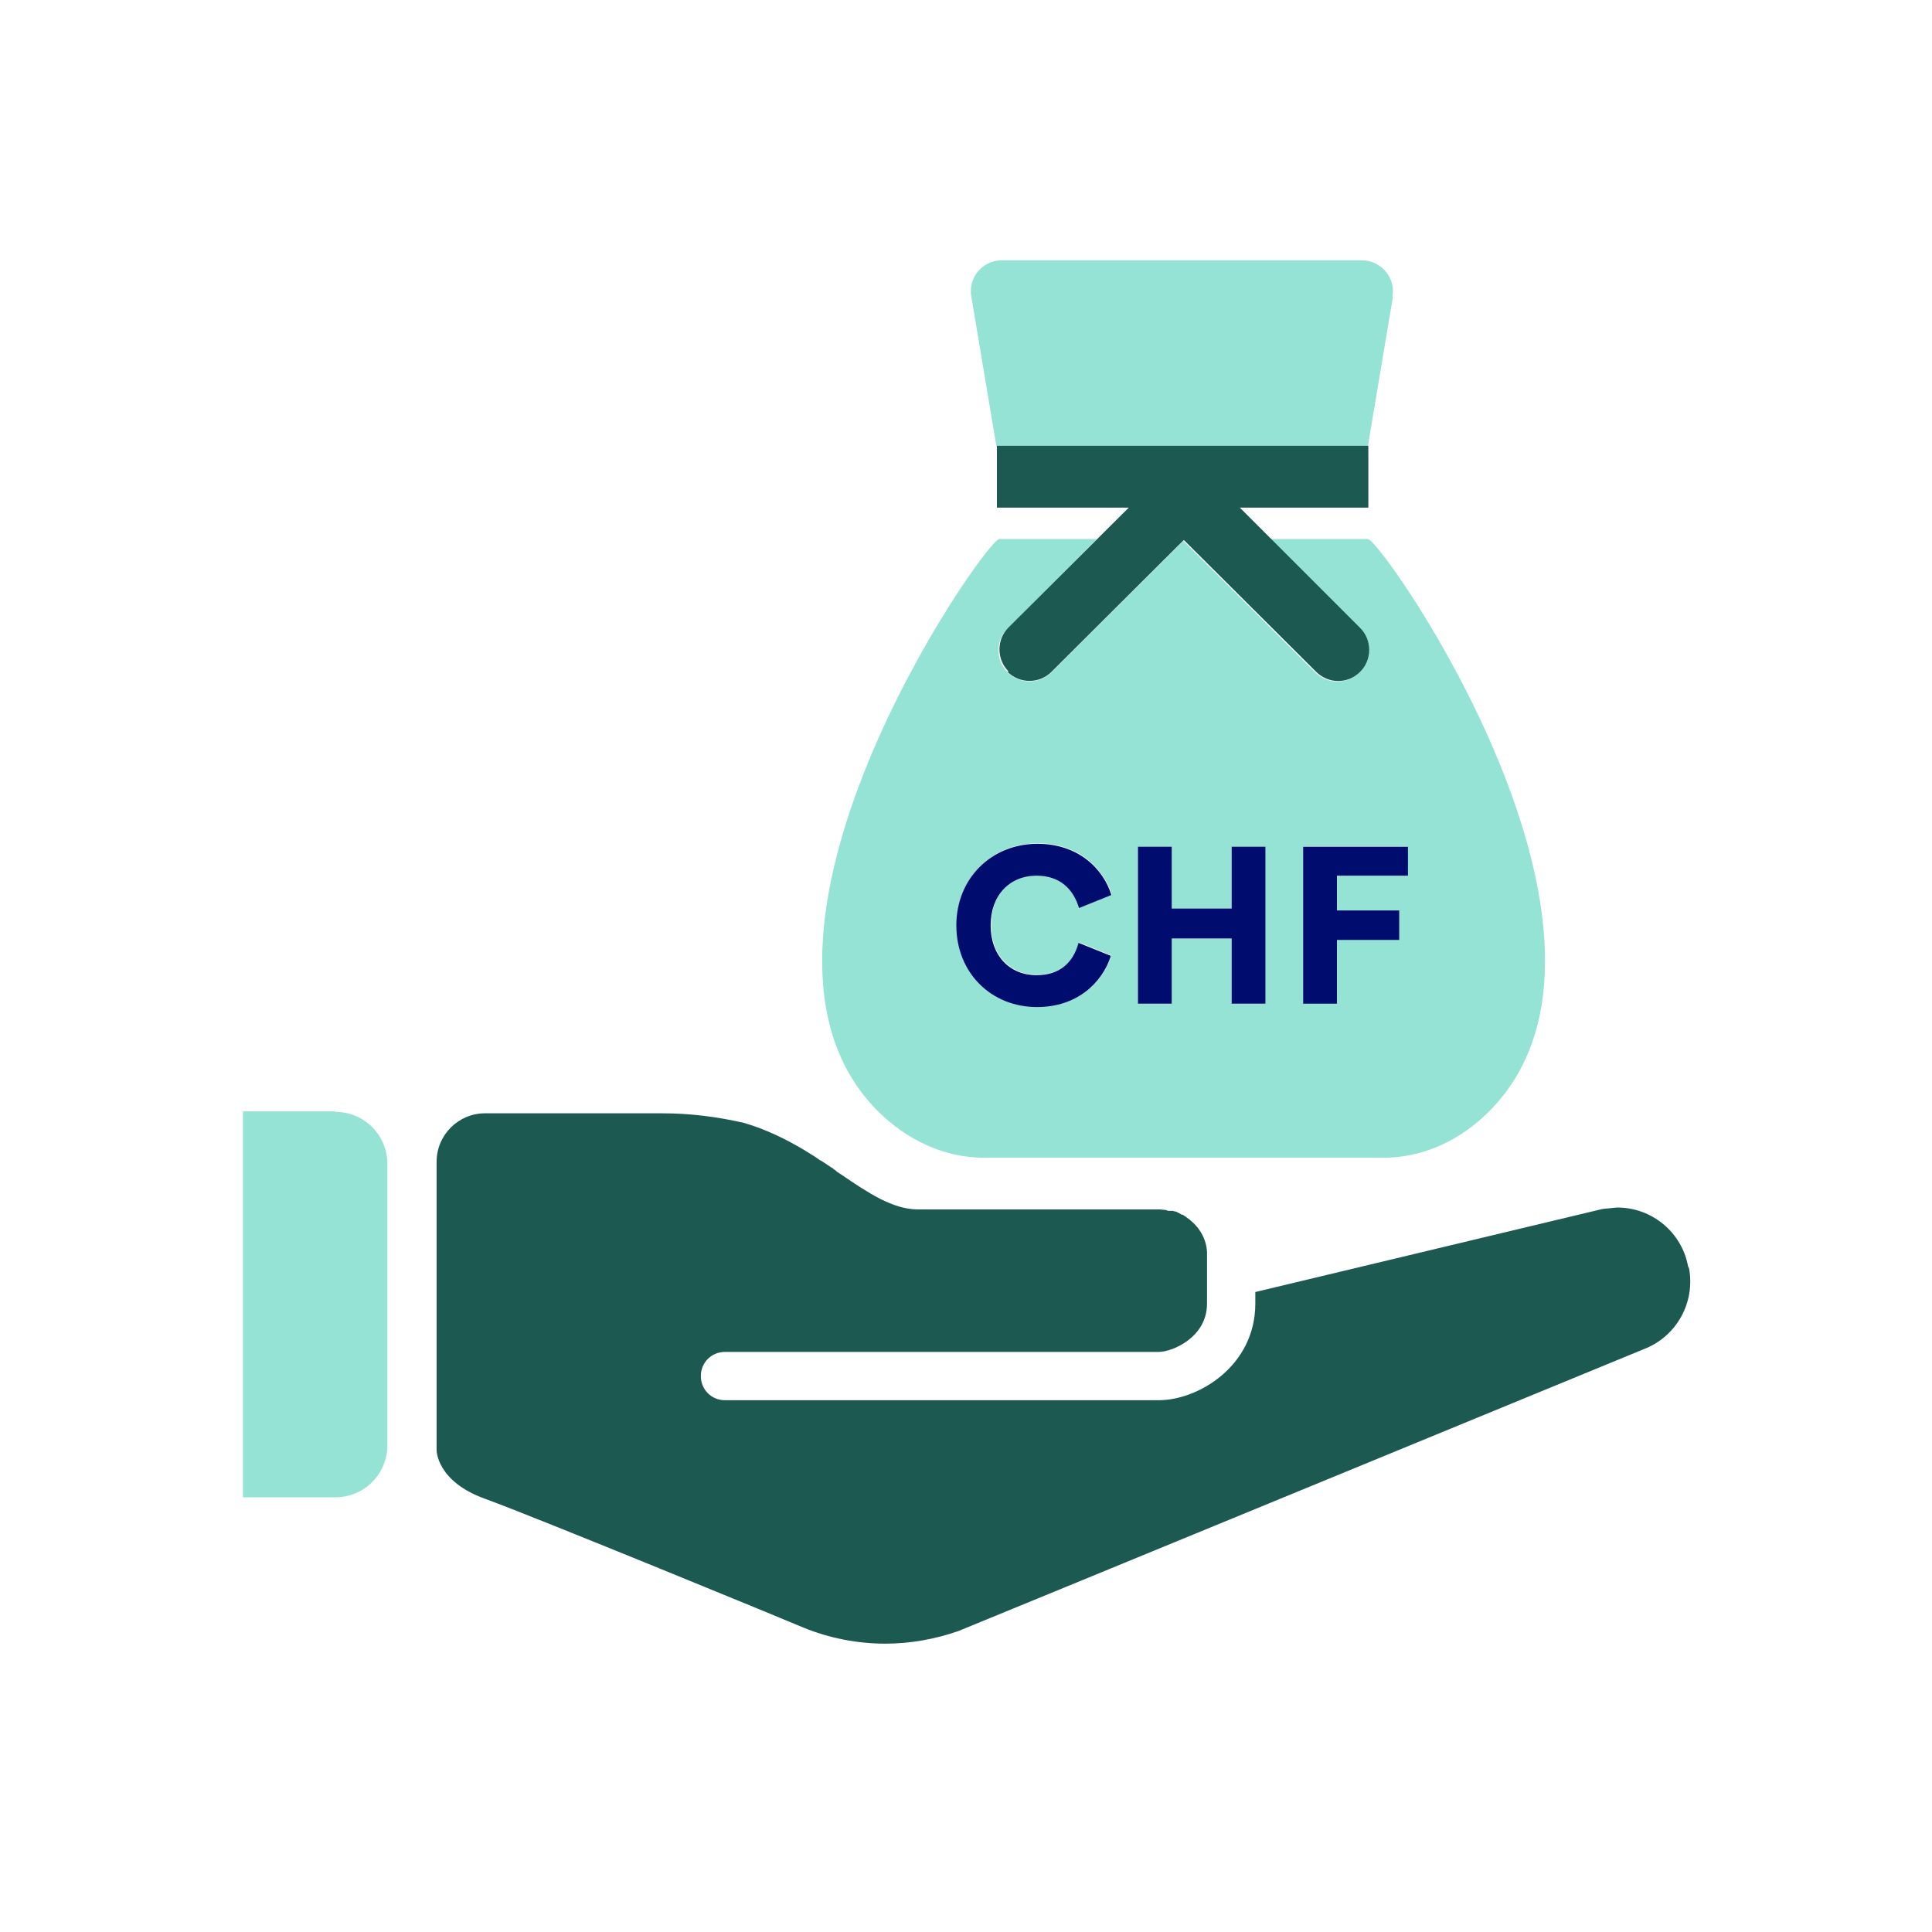
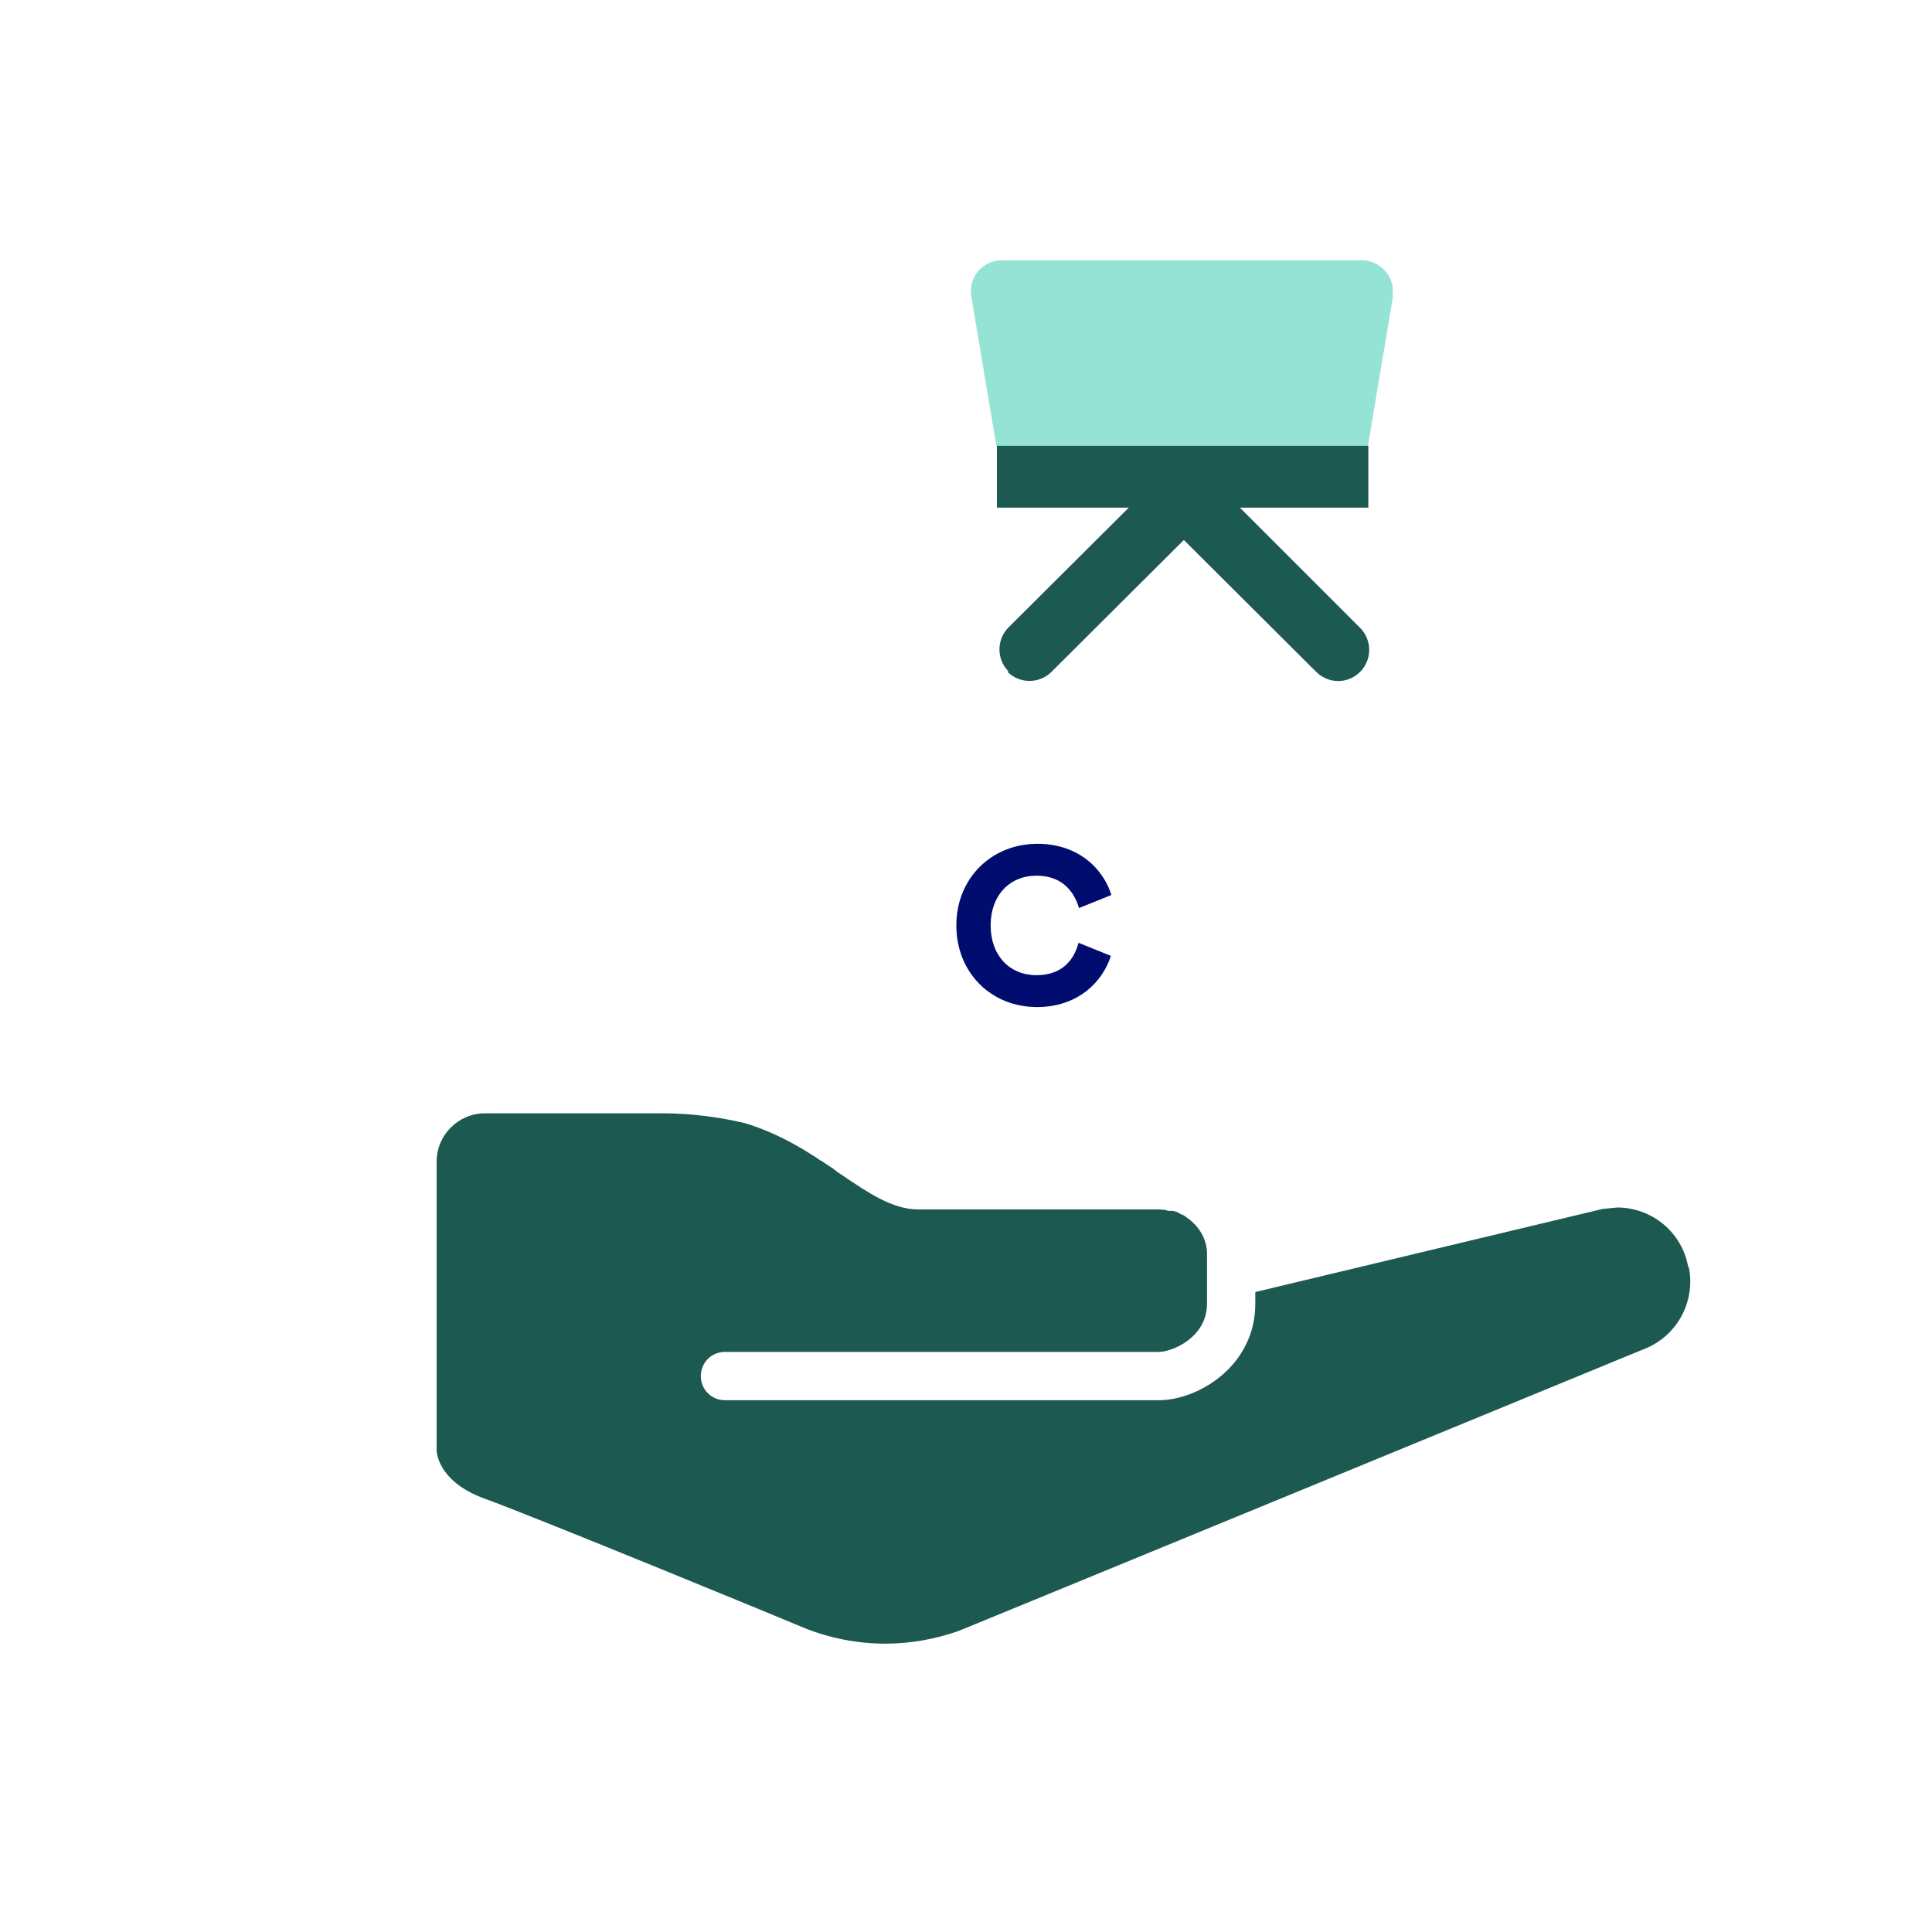
<svg xmlns="http://www.w3.org/2000/svg" viewBox="0 0 40 40">
  <defs>
    <style>.uuid-ccf49984-3963-4731-91bf-3d6dfb9f8e5a{fill:none;}.uuid-7ceac1ab-7bfc-48a6-afbf-d175d4653c7b{fill:#000d6e;}.uuid-1ffd1f25-1736-467c-b1b3-37cd0975bb2e{fill:#1b5951;}.uuid-420f537c-be81-462f-b92a-4197dc0d7338{fill:#94e3d4;}</style>
  </defs>
  <g id="uuid-4df65214-9e10-4047-b7e8-060496fb134d">
-     <rect class="uuid-ccf49984-3963-4731-91bf-3d6dfb9f8e5a" width="40" height="40" />
-   </g>
+     </g>
  <g id="uuid-68019250-a680-4a4a-b832-a24829919888">
-     <path class="uuid-420f537c-be81-462f-b92a-4197dc0d7338" d="M6.94,23.01h-1.91v7.99h1.91c.6,0,1.08-.48,1.08-1.08v-5.82c0-.6-.48-1.08-1.08-1.08Z" />
    <path class="uuid-1ffd1f25-1736-467c-b1b3-37cd0975bb2e" d="M34.95,26.22c-.13-.71-.75-1.22-1.47-1.22l-.3,.03-7.19,1.72v.24c0,1.29-1.18,2-2,2H15.01c-.28,0-.5-.22-.5-.5s.22-.5,.5-.5h8.98c.28,0,1-.3,1-1h0s0,0,0,0c0,0,0-.02,0-.03v-.97h0s0-.04,0-.06c0,0,0,0,0-.01-.02-.33-.21-.57-.43-.72,0,0,0,0,0,0-.02-.02-.05-.03-.07-.05,0,0-.01,0-.02,0-.02-.01-.05-.03-.07-.04,0,0,0,0,0,0-.01,0-.02-.01-.04-.02-.01,0-.02-.01-.04-.01,0,0,0,0,0,0,0,0-.02,0-.03-.01,0,0,0,0-.01,0,0,0-.02,0-.03,0,0,0,0,0-.01,0,0,0-.02,0-.03,0,0,0,0,0-.01,0,0,0,0,0,0,0-.02,0-.04-.01-.07-.02,0,0,0,0,0,0-.05,0-.09-.01-.12-.01h-5.02s0,0,0,0c-.52-.01-1.01-.34-1.57-.72-.03-.02-.06-.04-.09-.06,0,0-.02-.01-.02-.02-.03-.02-.06-.04-.08-.06,0,0-.01,0-.02-.01-.07-.05-.14-.09-.21-.14,0,0,0,0-.01,0-.03-.02-.07-.05-.1-.07h0c-.08-.05-.16-.1-.24-.15,0,0,0,0,0,0-.37-.22-.77-.42-1.24-.56-.56-.13-1.13-.2-1.69-.2h-3.68c-.55,0-1,.45-1,1v3.99h0s0,.07,0,.11v1.88s0,.64,1,1c1,.36,6.47,2.61,6.6,2.67,.54,.22,1.12,.33,1.69,.33,.51,0,1.02-.09,1.51-.26,.01,0,14.2-5.84,14.2-5.84,.67-.26,1.06-.96,.93-1.67Z" />
    <g>
      <path class="uuid-ccf49984-3963-4731-91bf-3d6dfb9f8e5a" d="M24.51,11.18l-2.74,2.73,2.73-2.72,2.73,2.72c.13,.13,.29,.19,.46,.19-.16,0-.33-.06-.45-.19l-2.74-2.73Z" />
-       <path class="uuid-420f537c-be81-462f-b92a-4197dc0d7338" d="M28.32,11.16c-.45,0-1.17,0-2.02,0l1.85,1.85c.25,.25,.25,.66,0,.91-.13,.13-.29,.19-.46,.19-.17,0-.33-.06-.46-.19l-2.73-2.72-2.73,2.72c-.25,.25-.66,.25-.91,0-.25-.25-.25-.66,0-.91l1.85-1.85c-.85,0-1.57,0-2.02,0-.29,0-6.11,8.33-2.48,11.88,.57,.55,1.32,.93,2.17,.93h8.25c.85,0,1.6-.37,2.17-.93,3.63-3.56-2.19-11.88-2.48-11.88Zm-6.85,9.02c.48,0,.76-.26,.87-.67l.67,.27c-.18,.57-.7,1.06-1.53,1.06-.95,0-1.67-.71-1.67-1.69s.72-1.69,1.68-1.69c.84,0,1.35,.51,1.53,1.06l-.67,.27c-.11-.41-.4-.67-.88-.67-.56,0-.95,.41-.95,1.03s.39,1.03,.95,1.03Zm4.73,.6h-.7v-1.35h-1.24v1.35h-.7v-3.25h.7v1.28h1.24v-1.28h.7v3.25Zm2.95-2.65h-1.47v.72h1.29v.6h-1.29v1.32h-.7v-3.25h2.16v.6Z" />
      <path class="uuid-420f537c-be81-462f-b92a-4197dc0d7338" d="M28.83,6.14c.07-.39-.24-.75-.63-.75h-7.46c-.4,0-.7,.36-.63,.75l.52,3.1h7.69l.52-3.1Z" />
      <path class="uuid-1ffd1f25-1736-467c-b1b3-37cd0975bb2e" d="M20.86,13.91c.25,.25,.66,.25,.91,0l2.74-2.73,2.74,2.73c.12,.12,.29,.19,.45,.19,.17,0,.33-.06,.46-.19,.25-.25,.25-.66,0-.91l-1.85-1.85-.64-.64h2.66v-1.28h-7.69v1.28h2.73l-2.49,2.48c-.25,.25-.25,.66,0,.91Z" />
      <path class="uuid-7ceac1ab-7bfc-48a6-afbf-d175d4653c7b" d="M21.46,18.13c.48,0,.76,.27,.88,.67l.67-.27c-.17-.55-.69-1.06-1.53-1.06-.95,0-1.68,.71-1.68,1.69s.72,1.69,1.67,1.69c.83,0,1.35-.5,1.53-1.06l-.67-.27c-.11,.41-.39,.67-.87,.67-.56,0-.95-.41-.95-1.03s.39-1.03,.95-1.03Z" />
-       <polygon class="uuid-7ceac1ab-7bfc-48a6-afbf-d175d4653c7b" points="25.5 18.81 24.26 18.81 24.26 17.53 23.56 17.53 23.56 20.78 24.26 20.78 24.26 19.43 25.5 19.43 25.5 20.78 26.2 20.78 26.2 17.53 25.5 17.53 25.5 18.81" />
-       <polygon class="uuid-7ceac1ab-7bfc-48a6-afbf-d175d4653c7b" points="26.98 20.78 27.68 20.78 27.68 19.46 28.97 19.46 28.97 18.85 27.68 18.85 27.68 18.13 29.15 18.13 29.15 17.53 26.98 17.53 26.98 20.78" />
    </g>
  </g>
</svg>